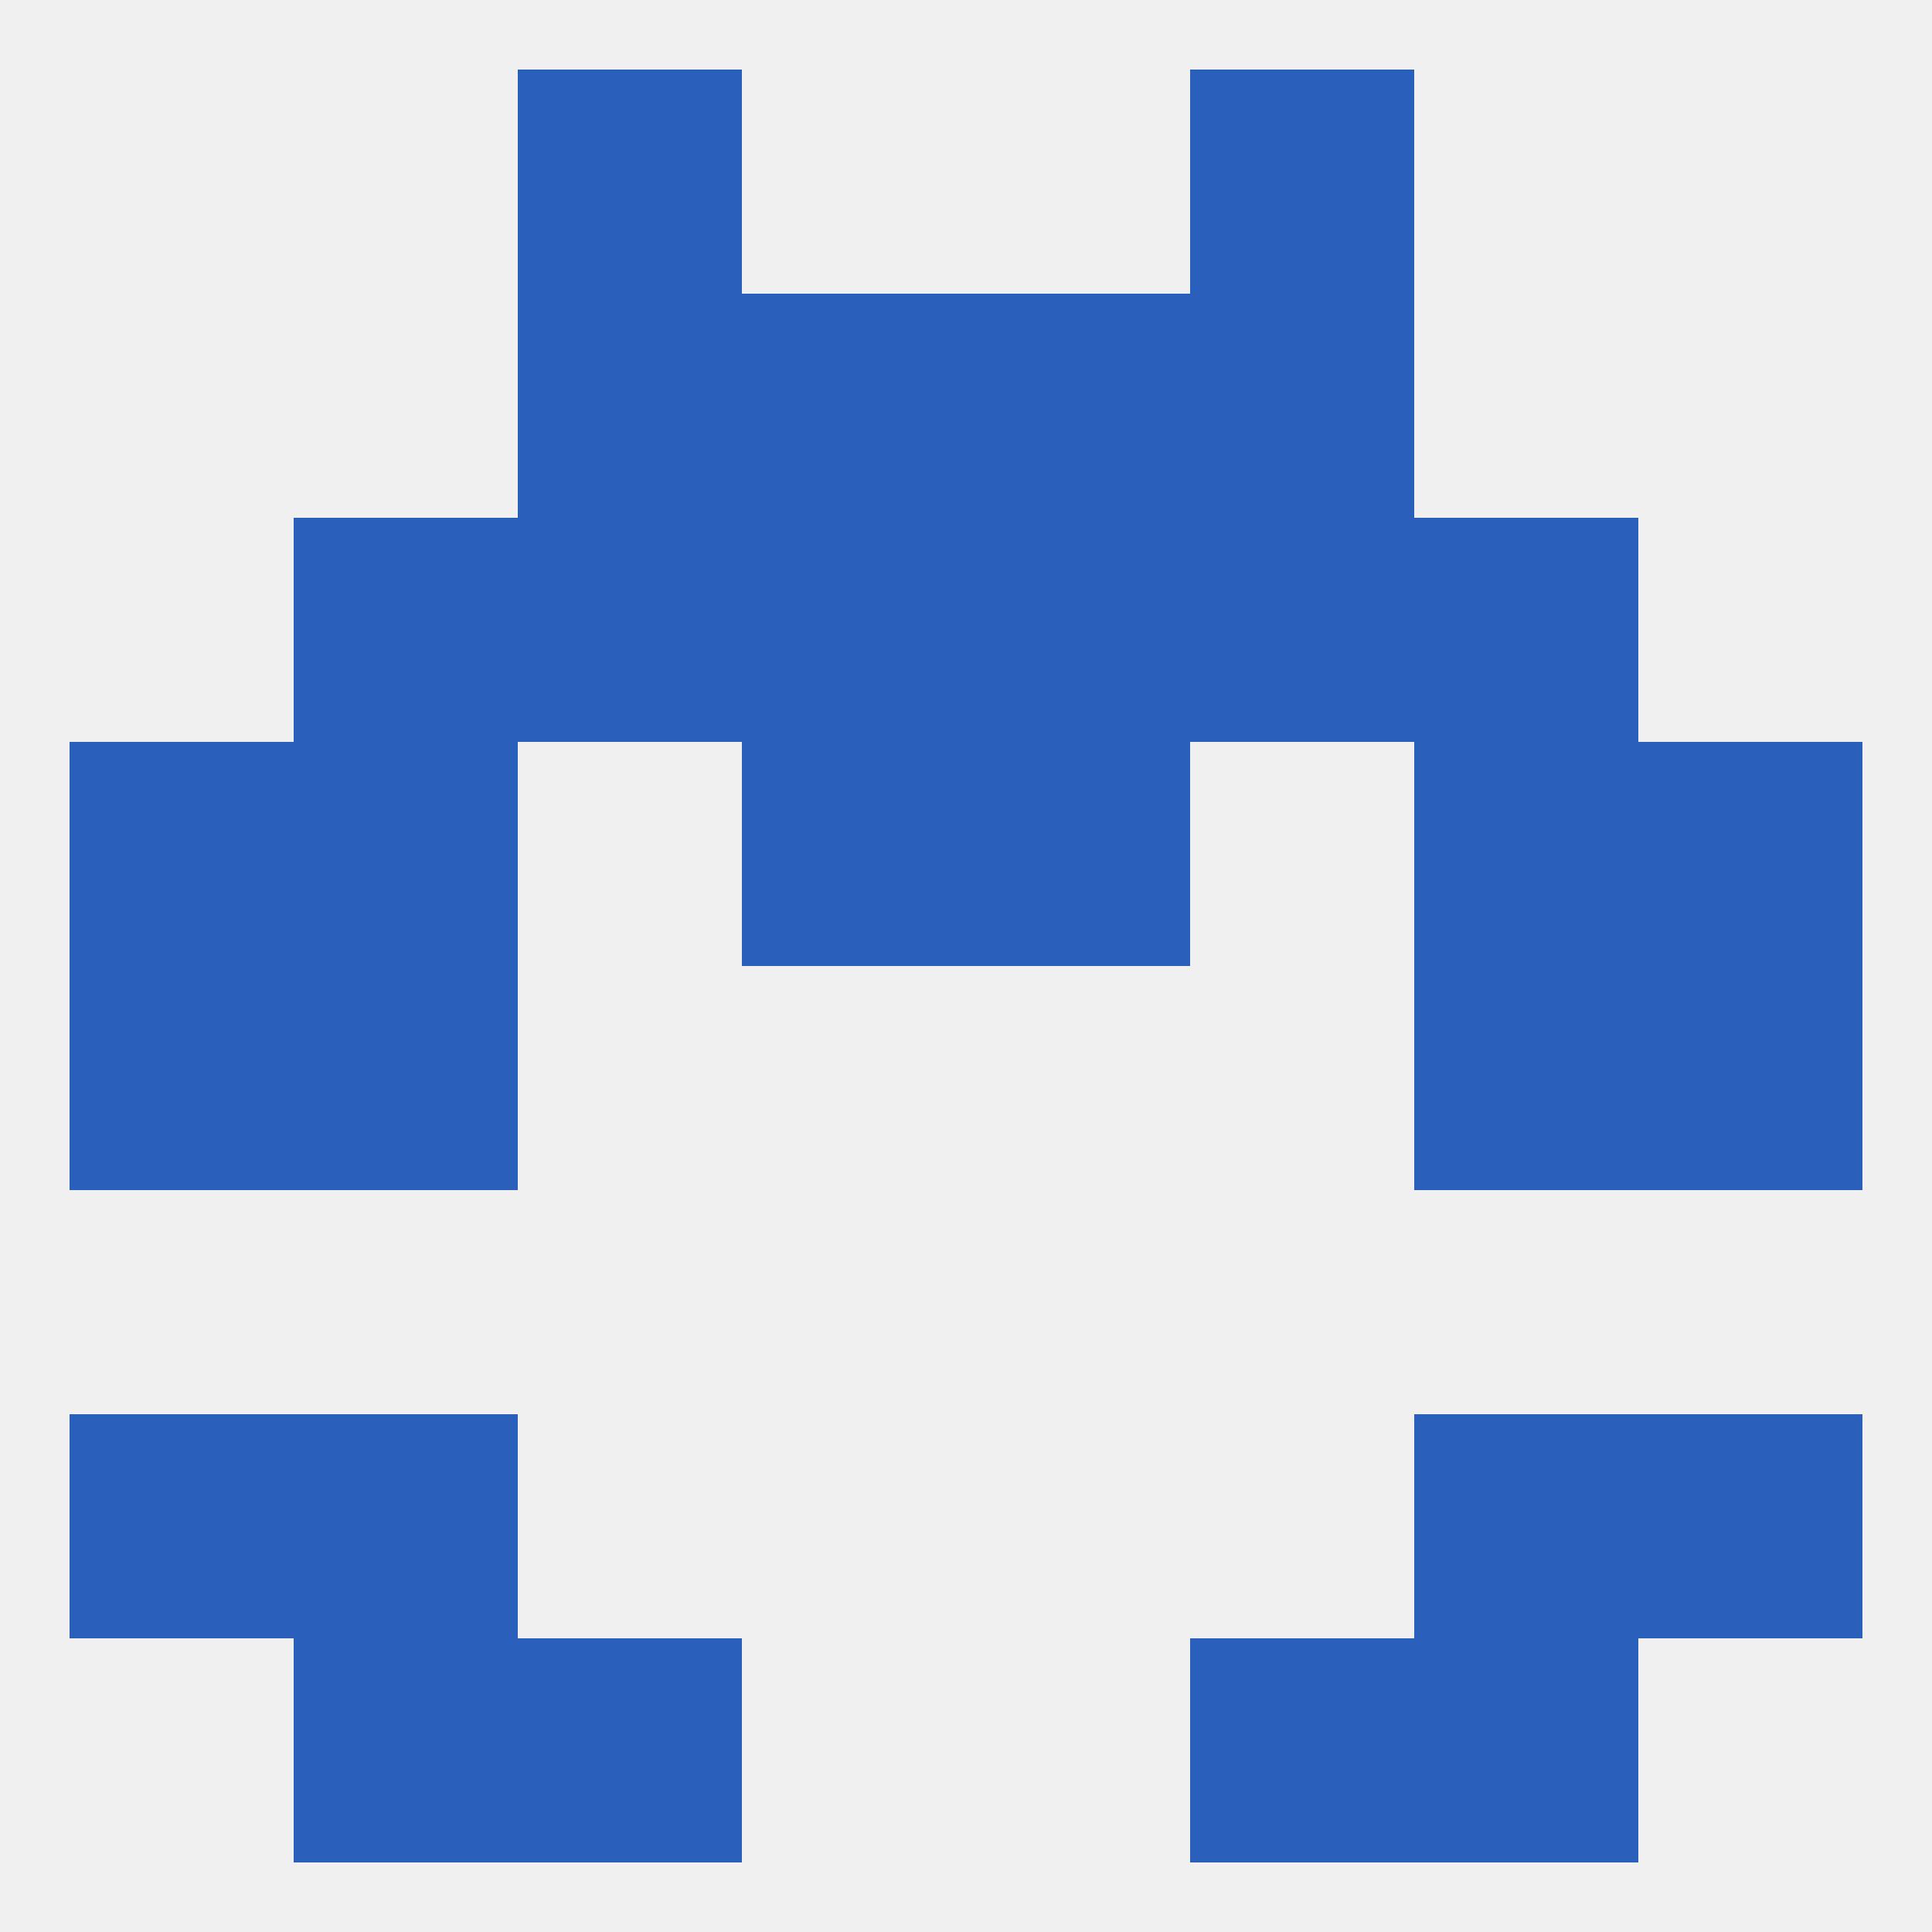
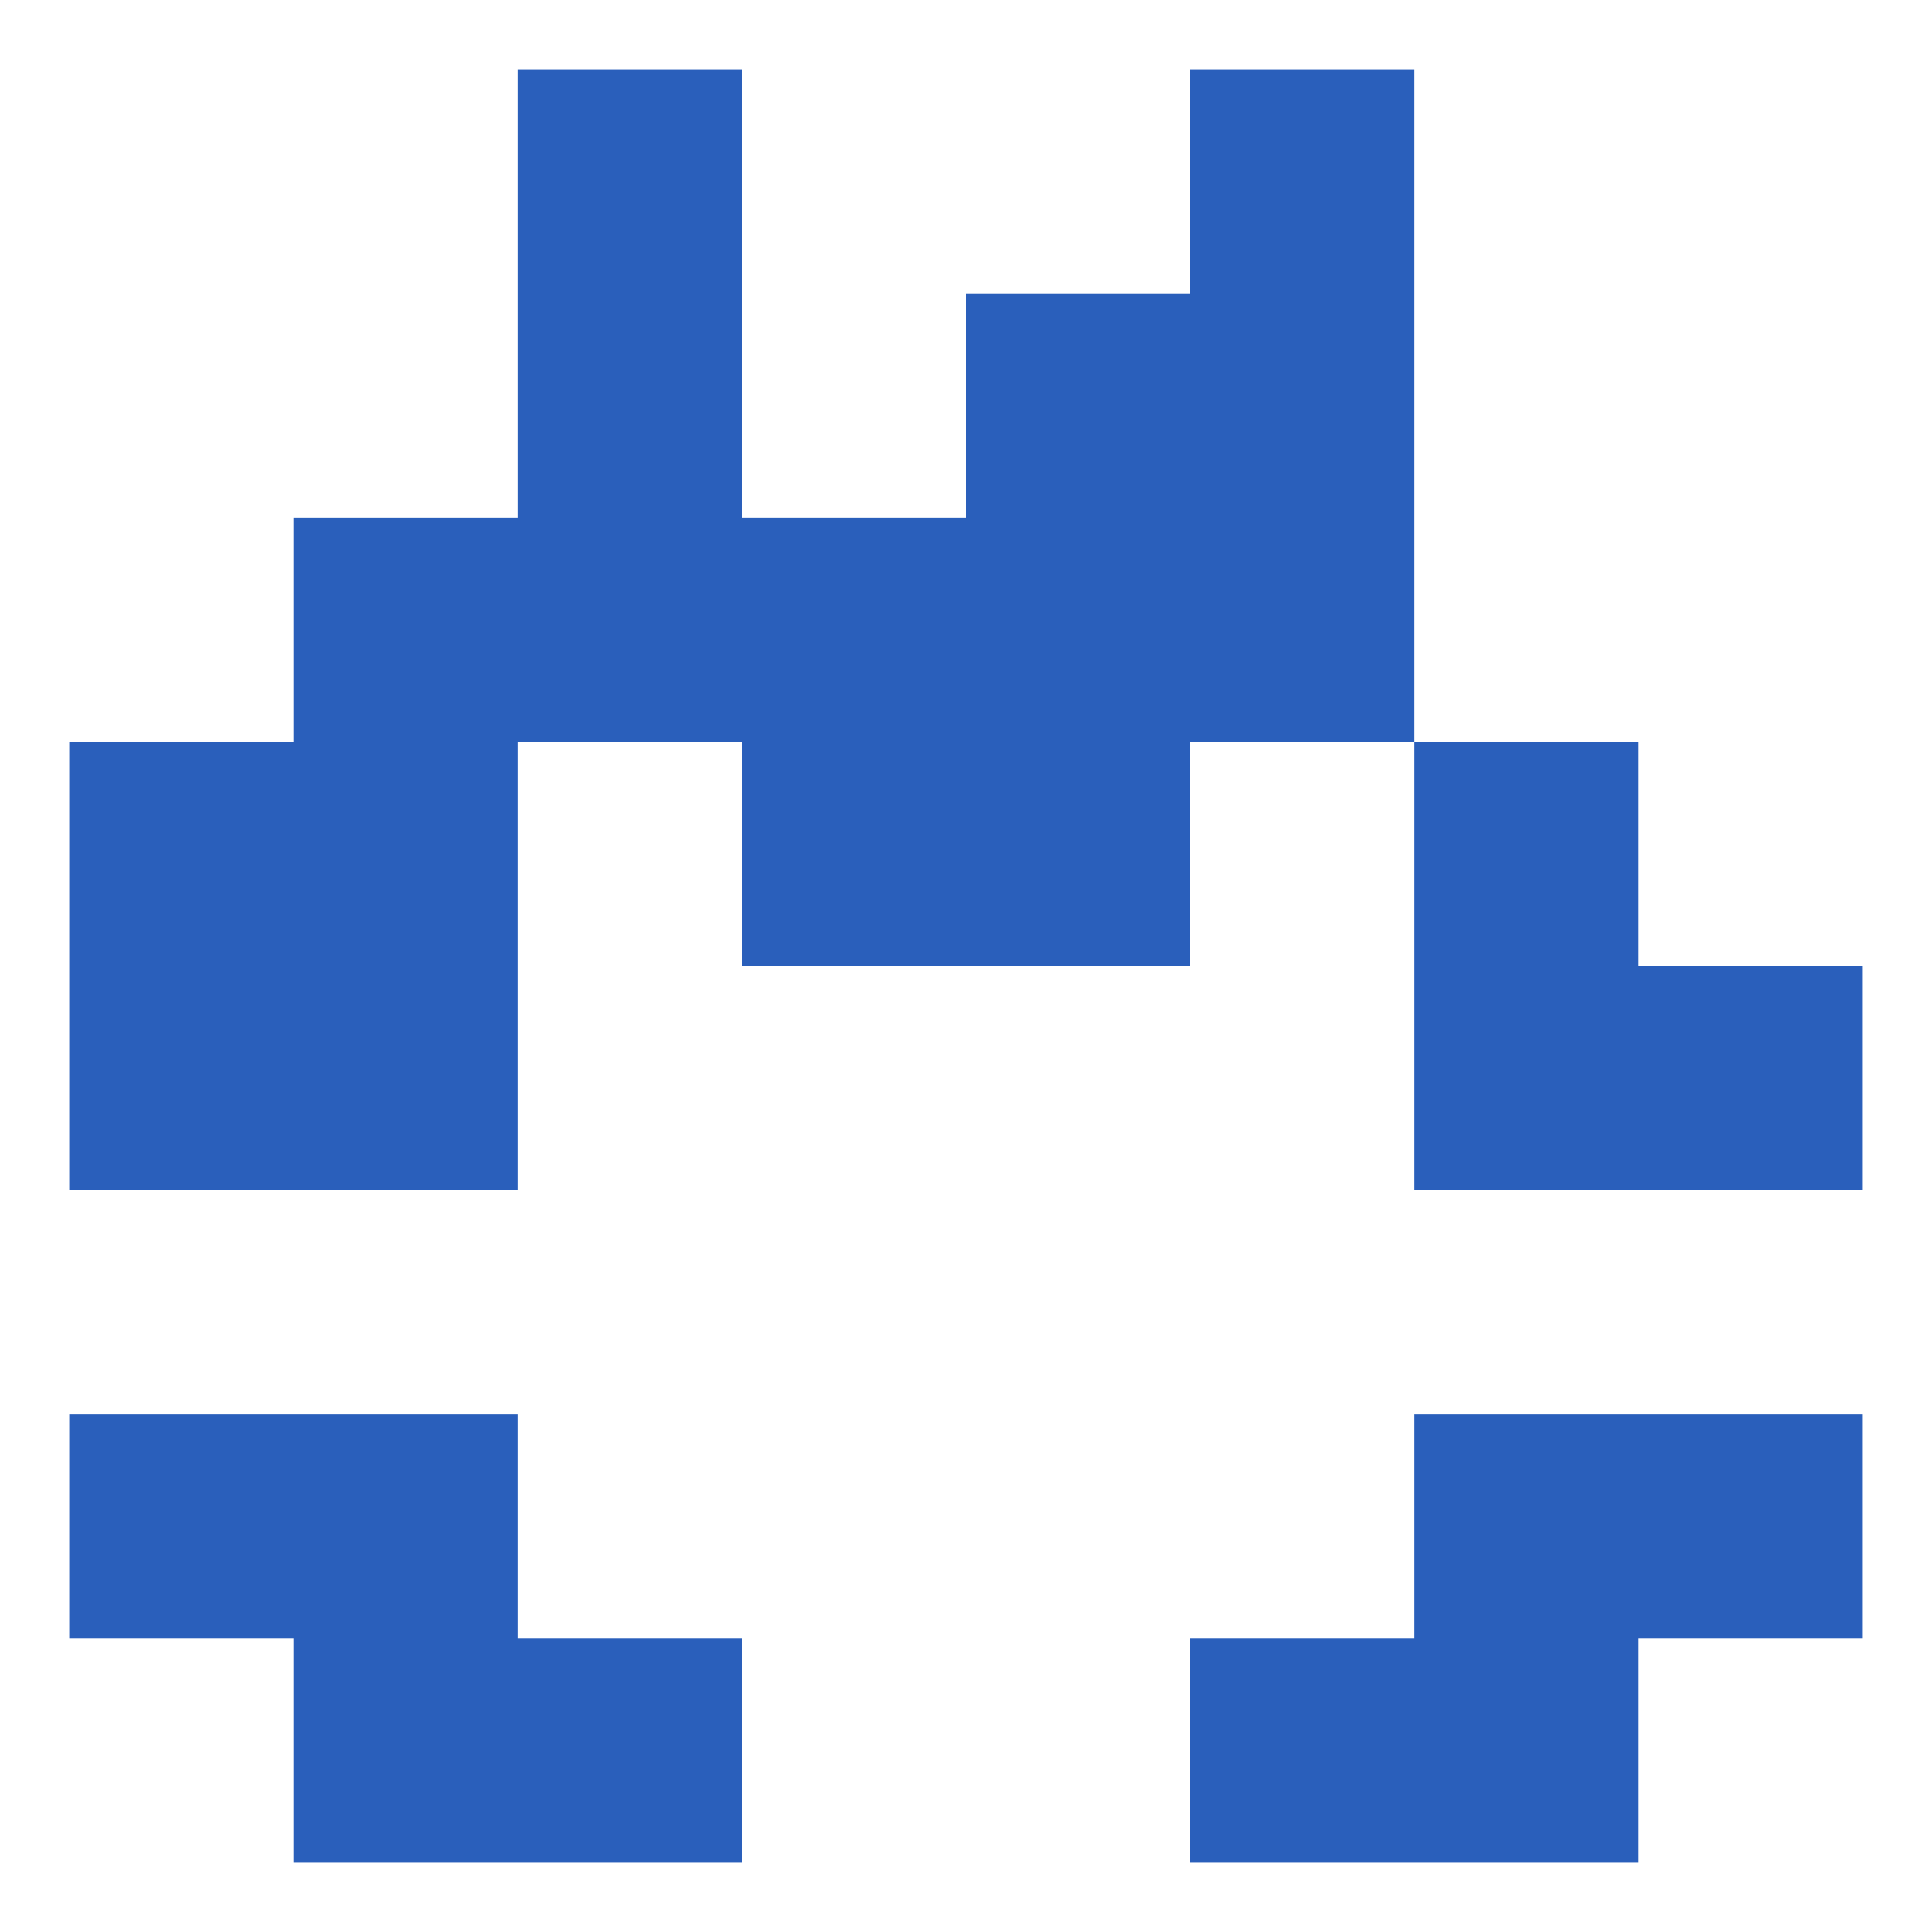
<svg xmlns="http://www.w3.org/2000/svg" version="1.1" baseprofile="full" width="250" height="250" viewBox="0 0 250 250">
-   <rect width="100%" height="100%" fill="rgba(240,240,240,255)" />
  <rect x="9" y="125" width="29" height="29" fill="rgba(42,95,187,255)" />
  <rect x="212" y="125" width="29" height="29" fill="rgba(42,95,187,255)" />
  <rect x="38" y="125" width="29" height="29" fill="rgba(42,95,187,255)" />
  <rect x="183" y="125" width="29" height="29" fill="rgba(42,95,187,255)" />
  <rect x="125" y="96" width="29" height="29" fill="rgba(42,95,187,255)" />
  <rect x="9" y="96" width="29" height="29" fill="rgba(42,95,187,255)" />
-   <rect x="212" y="96" width="29" height="29" fill="rgba(42,95,187,255)" />
  <rect x="38" y="96" width="29" height="29" fill="rgba(42,95,187,255)" />
  <rect x="183" y="96" width="29" height="29" fill="rgba(42,95,187,255)" />
  <rect x="96" y="96" width="29" height="29" fill="rgba(42,95,187,255)" />
-   <rect x="183" y="67" width="29" height="29" fill="rgba(42,95,187,255)" />
  <rect x="67" y="67" width="29" height="29" fill="rgba(42,95,187,255)" />
  <rect x="154" y="67" width="29" height="29" fill="rgba(42,95,187,255)" />
  <rect x="96" y="67" width="29" height="29" fill="rgba(42,95,187,255)" />
  <rect x="125" y="67" width="29" height="29" fill="rgba(42,95,187,255)" />
  <rect x="38" y="67" width="29" height="29" fill="rgba(42,95,187,255)" />
  <rect x="67" y="38" width="29" height="29" fill="rgba(42,95,187,255)" />
  <rect x="154" y="38" width="29" height="29" fill="rgba(42,95,187,255)" />
-   <rect x="96" y="38" width="29" height="29" fill="rgba(42,95,187,255)" />
  <rect x="125" y="38" width="29" height="29" fill="rgba(42,95,187,255)" />
  <rect x="154" y="9" width="29" height="29" fill="rgba(42,95,187,255)" />
  <rect x="67" y="9" width="29" height="29" fill="rgba(42,95,187,255)" />
  <rect x="67" y="212" width="29" height="29" fill="rgba(42,95,187,255)" />
  <rect x="154" y="212" width="29" height="29" fill="rgba(42,95,187,255)" />
  <rect x="38" y="212" width="29" height="29" fill="rgba(42,95,187,255)" />
  <rect x="183" y="212" width="29" height="29" fill="rgba(42,95,187,255)" />
  <rect x="212" y="183" width="29" height="29" fill="rgba(42,95,187,255)" />
  <rect x="38" y="183" width="29" height="29" fill="rgba(42,95,187,255)" />
  <rect x="183" y="183" width="29" height="29" fill="rgba(42,95,187,255)" />
  <rect x="9" y="183" width="29" height="29" fill="rgba(42,95,187,255)" />
</svg>